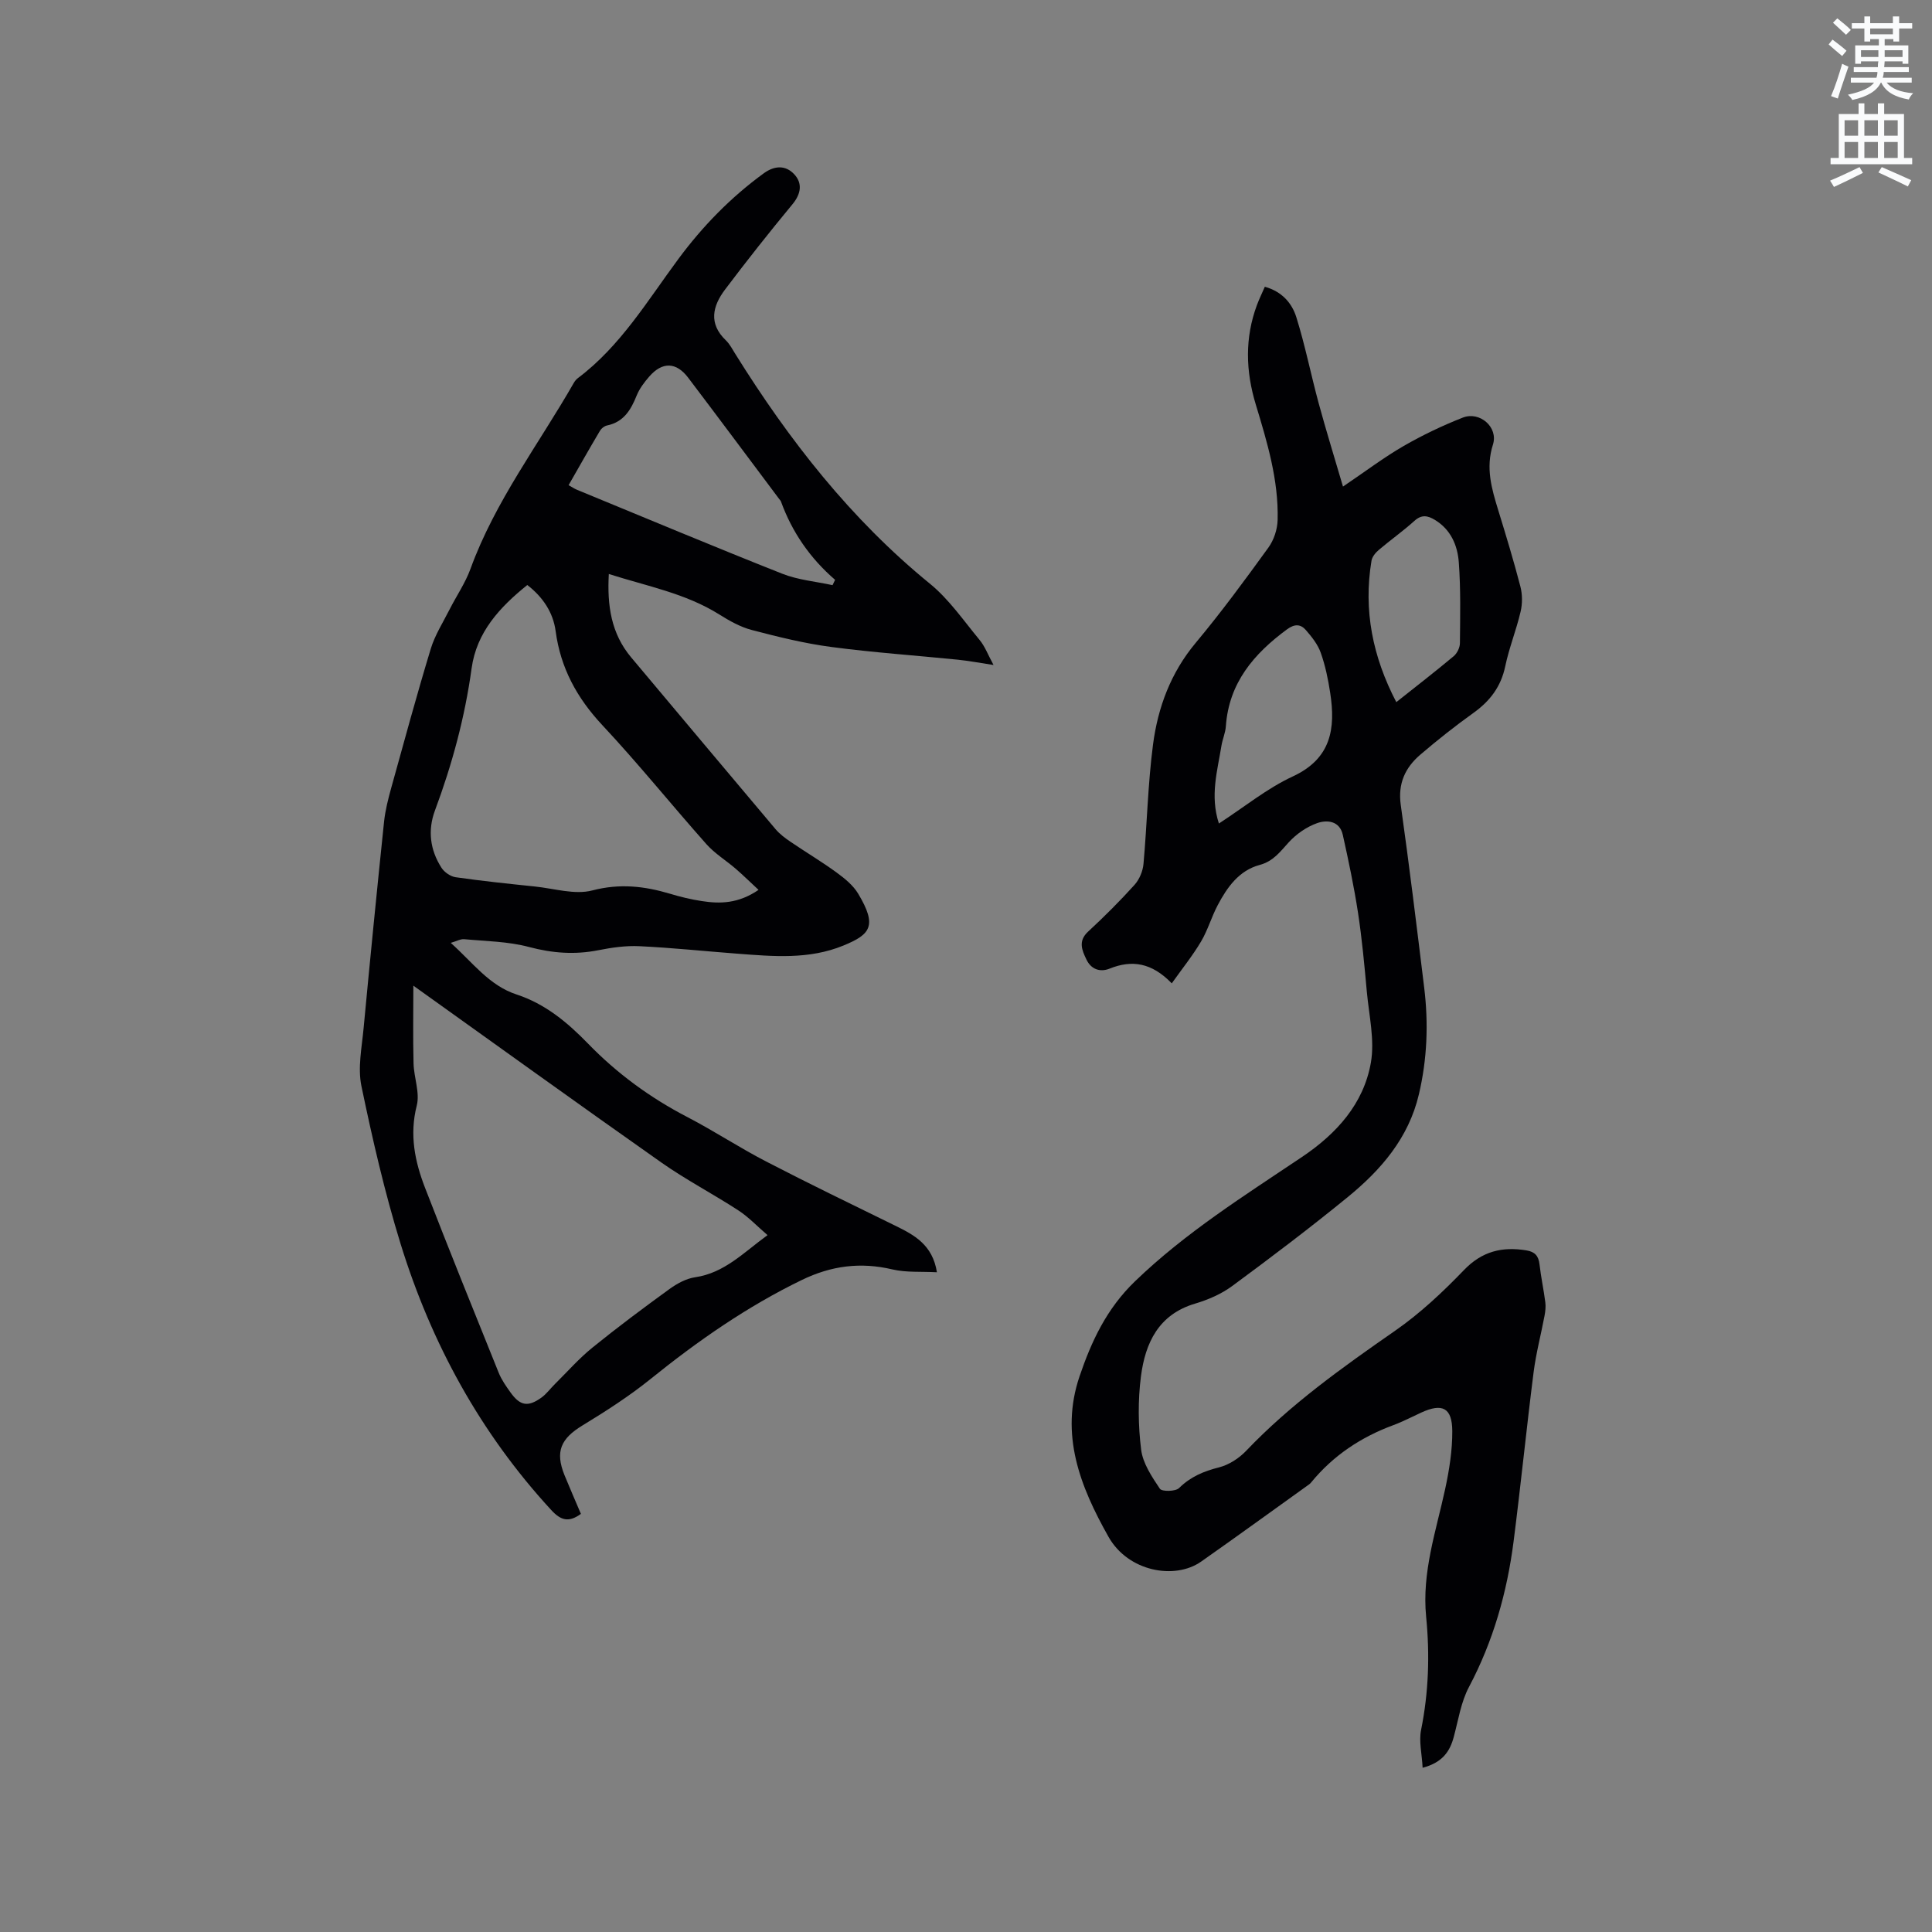
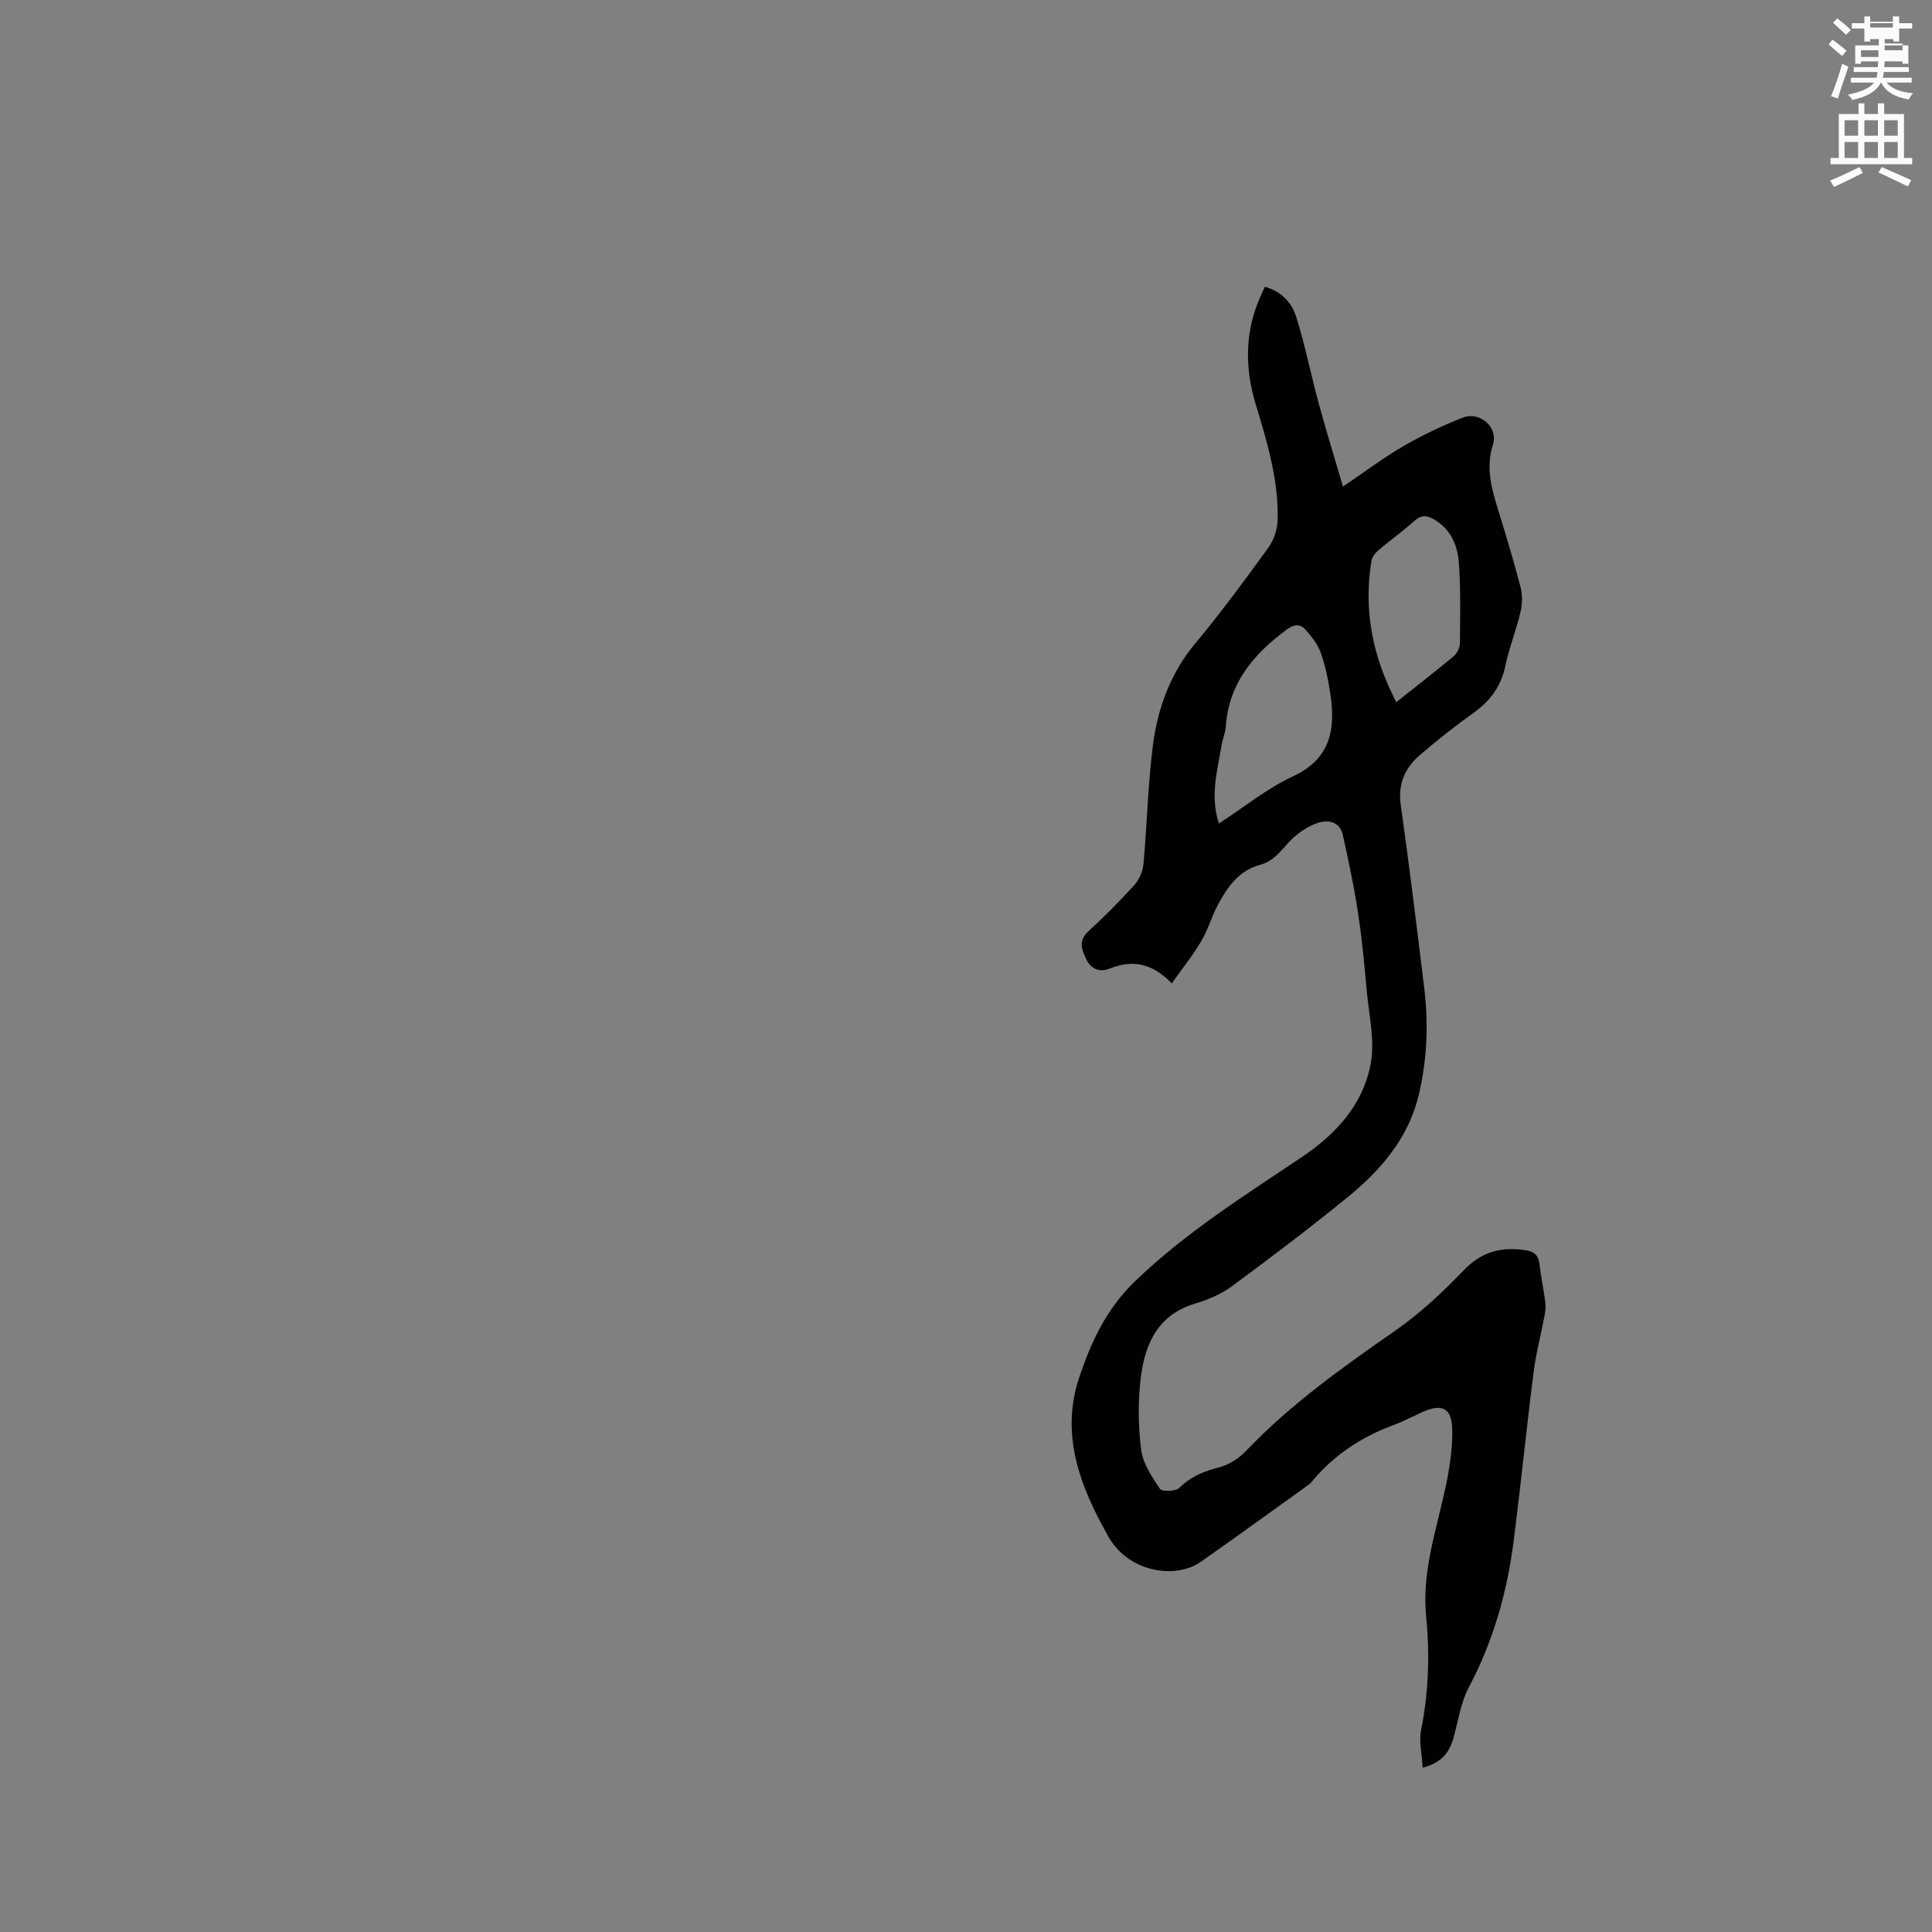
<svg xmlns="http://www.w3.org/2000/svg" enable-background="new 0 0 400 400" viewBox="0 0 400 400">
  <rect x="0" y="0" width="400" height="400" fill="#808080" stroke="none" />
-   <path d="m378.6 9.2.8-1c.9.7 1.9 1.4 2.9 2.3l-.9 1.1c-1.1-.9-2-1.7-2.8-2.4zm.5 10.7c.9-2.1 1.6-4.3 2.3-6.7.4.2.8.4 1.3.6-.7 2.1-1.5 4.3-2.2 6.6zm.4-15.2.9-.9c1 .8 2 1.6 2.8 2.4l-1 1c-1-.9-1.9-1.8-2.7-2.5zm12.5-1.3h1.2v1.4h2.7v1.1h-2.7v2.7h-1.2v-.5h-1.8v1.3h4.9v3.8h-1.2v-.5h-3.7c0 .4-.1.9-.1 1.2h5.1v1h-5.2c0 .5-.1.9-.2 1.2h6v1h-5.2c1.1 1.3 2.9 2 5.5 2.2-.4.4-.7.8-.9 1.3-2.9-.5-4.8-1.6-5.7-3.5h-.1c-.8 1.7-2.7 2.9-5.9 3.6-.2-.4-.6-.8-.9-1.1 2.8-.6 4.6-1.4 5.4-2.5h-4.8v-1h5.3c.1-.3.2-.7.2-1.2h-4.9v-1h5c0-.4 0-.8.1-1.2h-3.6v.5h-1.2v-3.8h4.9v-1.3h-1.8v.5h-1.2v-2.7h-2.6v-1.1h2.6v-1.4h1.2v1.4h4.7v-1.4zm-6.7 8.4h3.6c0-.4 0-.9 0-1.4h-3.6zm1.9-4.7h4.7v-1.2h-4.7zm6.7 3.3h-3.7v1.4h3.7z" fill="#fafbfc" />
+   <path d="m378.6 9.2.8-1c.9.7 1.9 1.4 2.9 2.3l-.9 1.1c-1.1-.9-2-1.7-2.8-2.4zm.5 10.7c.9-2.1 1.6-4.3 2.3-6.7.4.2.8.4 1.3.6-.7 2.1-1.5 4.3-2.2 6.6zm.4-15.2.9-.9c1 .8 2 1.6 2.8 2.4l-1 1c-1-.9-1.9-1.8-2.7-2.5zm12.5-1.3h1.2v1.4h2.7v1.1h-2.7v2.7h-1.2v-.5h-1.8v1.3h4.9v3.8h-1.2v-.5h-3.7c0 .4-.1.9-.1 1.2h5.1v1h-5.2c0 .5-.1.9-.2 1.2h6v1h-5.2c1.1 1.3 2.9 2 5.5 2.2-.4.4-.7.8-.9 1.3-2.9-.5-4.8-1.6-5.7-3.5h-.1c-.8 1.7-2.7 2.9-5.9 3.6-.2-.4-.6-.8-.9-1.1 2.8-.6 4.6-1.4 5.4-2.5h-4.8v-1h5.3c.1-.3.2-.7.2-1.2h-4.9v-1h5c0-.4 0-.8.1-1.2h-3.6v.5h-1.2v-3.8h4.9v-1.3h-1.8v.5h-1.2v-2.7h-2.6v-1.1h2.6v-1.4h1.2v1.4h4.7v-1.4zm-6.7 8.4h3.6c0-.4 0-.9 0-1.4h-3.6m1.9-4.7h4.7v-1.2h-4.7zm6.7 3.3h-3.7v1.4h3.7z" fill="#fafbfc" />
  <path d="m384.7 21.4h1.3v2.2h2.8v-2.2h1.3v2.2h4.1v9.1h1.7v1.3h-16.9v-1.3h1.7v-9.1h4.1v-2.2zm.3 13.2.7 1.2c-1.8.9-3.8 1.9-6 2.9-.2-.4-.5-.8-.8-1.3 2.4-1 4.4-2 6.1-2.8zm-3.1-6.5h2.8v-3.2h-2.8zm0 4.6h2.8v-3.3h-2.8zm4.1-4.6h2.8v-3.2h-2.8zm0 4.6h2.8v-3.3h-2.8zm3.6 1.9c2.1.9 4.1 1.8 6.1 2.7l-.7 1.3c-2.2-1.1-4.2-2-6.1-2.9zm3.3-9.7h-2.8v3.2h2.8zm-2.8 7.8h2.8v-3.3h-2.8z" fill="#fafbfc" />
  <g fill="#010104">
-     <path d="m120.27 313.43c-2.55 1.87-4.2 1.32-6.14-.79-14.7-15.96-24.84-34.55-31.2-55.14-3.3-10.7-5.82-21.66-8.1-32.63-.79-3.81.08-8 .45-11.99 1.34-14.24 2.75-28.48 4.23-42.71.25-2.4.86-4.78 1.51-7.12 2.66-9.59 5.27-19.19 8.16-28.71.86-2.84 2.53-5.45 3.89-8.14 1.43-2.82 3.27-5.49 4.34-8.43 5.09-14 14.12-25.78 21.41-38.53.21-.36.5-.71.83-.96 8.83-6.64 14.4-16.03 20.82-24.69 5.03-6.79 10.83-12.73 17.66-17.71 2.3-1.67 4.55-1.66 6.28.17 1.76 1.86 1.47 4.05-.34 6.24-4.79 5.79-9.46 11.69-13.98 17.69-2.55 3.39-3.44 7.01.19 10.48.82.79 1.37 1.88 1.99 2.87 11.1 17.8 23.86 34.15 40.26 47.52 3.96 3.23 6.98 7.65 10.28 11.64 1.11 1.34 1.74 3.07 2.89 5.19-2.9-.44-5.15-.87-7.41-1.1-8.72-.88-17.49-1.48-26.17-2.63-5.54-.73-11.03-2.09-16.45-3.51-2.38-.62-4.66-1.91-6.78-3.24-6.96-4.36-14.91-5.83-22.84-8.36-.37 6.53.48 12.33 4.63 17.27 9.96 11.85 19.89 23.72 29.88 35.55.87 1.03 2 1.87 3.12 2.63 3.15 2.15 6.44 4.1 9.52 6.35 1.69 1.23 3.45 2.66 4.49 4.41 3.99 6.67 2.51 8.42-3.06 10.71-7.14 2.94-14.56 2.25-21.96 1.69-6.76-.51-13.51-1.23-20.28-1.55-2.82-.14-5.72.28-8.5.83-4.89.97-9.53.62-14.38-.67-4.31-1.15-8.91-1.19-13.4-1.61-.76-.07-1.57.41-2.79.76 4.54 4.04 7.91 8.81 13.64 10.69 5.9 1.93 10.52 5.77 14.76 10.14 6.02 6.21 12.89 11.24 20.58 15.23 5.54 2.88 10.78 6.34 16.33 9.21 8.82 4.57 17.77 8.9 26.69 13.27 3.97 1.94 7.76 3.96 8.66 9.66-3.26-.18-6.34.08-9.21-.59-6.6-1.56-12.65-.78-18.77 2.19-11.34 5.5-21.53 12.61-31.3 20.49-4.42 3.56-9.24 6.66-14.1 9.62-4.49 2.73-5.7 5.4-3.73 10.29 1.07 2.63 2.22 5.23 3.4 8.02zm-34.69-109.36c0 5.12-.1 10.59.04 16.07.07 2.95 1.35 6.09.66 8.78-1.54 6.04-.38 11.58 1.73 17.03 4.96 12.81 10.11 25.55 15.25 38.29.59 1.45 1.53 2.79 2.45 4.07 1.97 2.74 3.58 3.04 6.33 1.09 1.1-.78 1.92-1.94 2.9-2.9 2.55-2.52 4.94-5.25 7.71-7.49 5.18-4.2 10.53-8.19 15.93-12.11 1.57-1.14 3.48-2.19 5.35-2.46 6.06-.89 9.99-5.09 14.98-8.72-2.21-1.9-3.96-3.77-6.04-5.12-5.22-3.4-10.79-6.3-15.88-9.87-17.11-12.04-34.07-24.27-51.41-36.66zm71.47-19.83c-1.77-1.64-3.22-3.07-4.76-4.4-1.99-1.71-4.3-3.12-6.03-5.06-7.25-8.16-14.1-16.68-21.55-24.64-5.26-5.63-8.65-11.83-9.67-19.47-.52-3.89-2.66-7.07-5.87-9.55-5.7 4.59-10.5 9.76-11.53 17.26-1.39 10.12-4.03 19.88-7.59 29.43-1.53 4.11-1.01 8.18 1.36 11.86.59.92 1.86 1.79 2.92 1.95 5.45.78 10.92 1.35 16.4 1.92 3.99.41 8.27 1.77 11.92.81 5.67-1.48 10.79-.89 16.11.7 2.12.64 4.3 1.17 6.49 1.5 3.82.6 7.6.55 11.8-2.31zm15.32-63.09c.18-.37.35-.73.53-1.1-5.17-4.46-8.9-9.86-11.21-16.22-.07-.19-.24-.35-.37-.52-6.27-8.37-12.52-16.77-18.84-25.11-2.48-3.27-5.35-3.34-8.05-.25-1.03 1.18-2.03 2.5-2.61 3.93-1.2 2.98-2.68 5.49-6.14 6.21-.55.11-1.17.6-1.46 1.09-2.2 3.71-4.32 7.46-6.5 11.27.81.45 1.25.76 1.73.95 14.16 5.83 28.28 11.75 42.52 17.39 3.27 1.29 6.92 1.6 10.4 2.36z" />
    <path d="m294.54 366c-.15-2.9-.8-5.48-.32-7.84 1.57-7.77 1.82-15.58 1.05-23.4-.92-9.24 2.06-17.77 3.95-26.54.84-3.91 1.48-7.95 1.46-11.93-.03-4.84-2.06-5.83-6.41-3.84-1.93.88-3.81 1.88-5.79 2.61-6.69 2.47-12.42 6.27-16.97 11.8-.13.16-.28.33-.45.45-7.46 5.34-14.88 10.74-22.39 16.01-5.44 3.81-15.09 2.08-19.16-5.13-5.94-10.52-10.08-21.2-6-33.24 2.46-7.25 5.6-14.01 11.5-19.69 10.49-10.11 22.65-17.72 34.58-25.74 7.12-4.79 12.72-10.96 14.23-19.48.83-4.7-.38-9.79-.83-14.69-.5-5.48-1-10.96-1.83-16.39-.83-5.41-1.96-10.77-3.15-16.12-.65-2.91-3.27-3.15-5.34-2.41-2.16.77-4.28 2.25-5.84 3.95-1.79 1.96-3.2 3.94-6.04 4.7-4.28 1.15-6.73 4.63-8.69 8.35-1.28 2.43-2.04 5.14-3.43 7.49-1.73 2.92-3.88 5.59-6.07 8.67-4.15-4.29-8.24-4.91-12.86-3.05-2.04.82-3.87.1-4.81-1.89-.9-1.88-1.77-3.8.33-5.75 3.34-3.09 6.58-6.32 9.63-9.7 1.01-1.12 1.73-2.85 1.86-4.36.74-8.22.9-16.51 1.97-24.69 1.01-7.71 3.68-14.89 8.85-21.07 5.29-6.34 10.2-13.02 15.04-19.71 1.14-1.57 1.86-3.78 1.91-5.72.21-8.27-2.16-16.1-4.53-23.92-2.09-6.89-2.29-13.76.25-20.59.47-1.25 1.06-2.46 1.63-3.77 3.57.99 5.63 3.42 6.53 6.33 1.82 5.83 3.01 11.86 4.61 17.76 1.54 5.67 3.28 11.28 5.04 17.28 4.69-3.17 8.47-6.04 12.54-8.39 3.92-2.26 8.06-4.24 12.27-5.89 3.5-1.37 7.38 1.98 6.24 5.58-1.55 4.85-.27 9.13 1.09 13.58 1.62 5.26 3.22 10.53 4.6 15.85.42 1.63.42 3.54.03 5.18-.89 3.81-2.38 7.48-3.18 11.31-.88 4.22-3.16 7.19-6.58 9.64-3.78 2.71-7.45 5.61-10.99 8.64-3.14 2.68-4.68 5.99-4.06 10.4 1.77 12.58 3.31 25.2 4.85 37.81.91 7.42.63 14.79-1.09 22.1-2.12 9.06-7.84 15.66-14.73 21.29-7.8 6.37-15.83 12.45-23.93 18.42-2.25 1.66-5.01 2.85-7.71 3.65-7.58 2.26-10.29 8.19-11.18 15.05-.64 4.99-.58 10.18.04 15.17.35 2.84 2.22 5.62 3.88 8.1.41.62 3.23.58 3.97-.14 2.39-2.36 5.11-3.49 8.29-4.29 2.03-.52 4.12-1.87 5.59-3.41 9.21-9.66 19.97-17.31 30.86-24.88 5.17-3.59 9.87-8.01 14.25-12.56 3.76-3.91 7.92-4.89 12.94-4.07 1.75.29 2.5 1.15 2.7 2.89.3 2.63.86 5.22 1.2 7.85.12.91.01 1.88-.16 2.79-.73 3.89-1.76 7.75-2.26 11.67-1.48 11.65-2.65 23.35-4.14 35-1.35 10.57-4.21 20.69-9.25 30.2-1.65 3.11-2.2 6.82-3.13 10.28-.8 3.06-2.35 5.35-6.46 6.44zm-42.18-195.5c5.31-3.45 9.98-7.28 15.28-9.74 8-3.7 8.9-9.94 7.76-17.33-.43-2.81-1.01-5.64-1.96-8.3-.61-1.72-1.86-3.29-3.09-4.7-1.06-1.21-2.29-1.3-3.86-.15-6.88 5.06-12.06 11.09-12.69 20.09-.09 1.35-.69 2.66-.91 4.01-.83 5.19-2.41 10.35-.53 16.12zm36.73-25.13c4.15-3.29 8.07-6.33 11.88-9.51.7-.59 1.28-1.77 1.29-2.68.05-5.59.18-11.19-.23-16.75-.26-3.5-1.64-6.79-4.95-8.79-1.48-.9-2.74-1.16-4.24.2-2.35 2.12-4.96 3.96-7.37 6.01-.68.57-1.39 1.44-1.52 2.26-1.7 10.26.25 19.88 5.14 29.26z" />
  </g>
</svg>